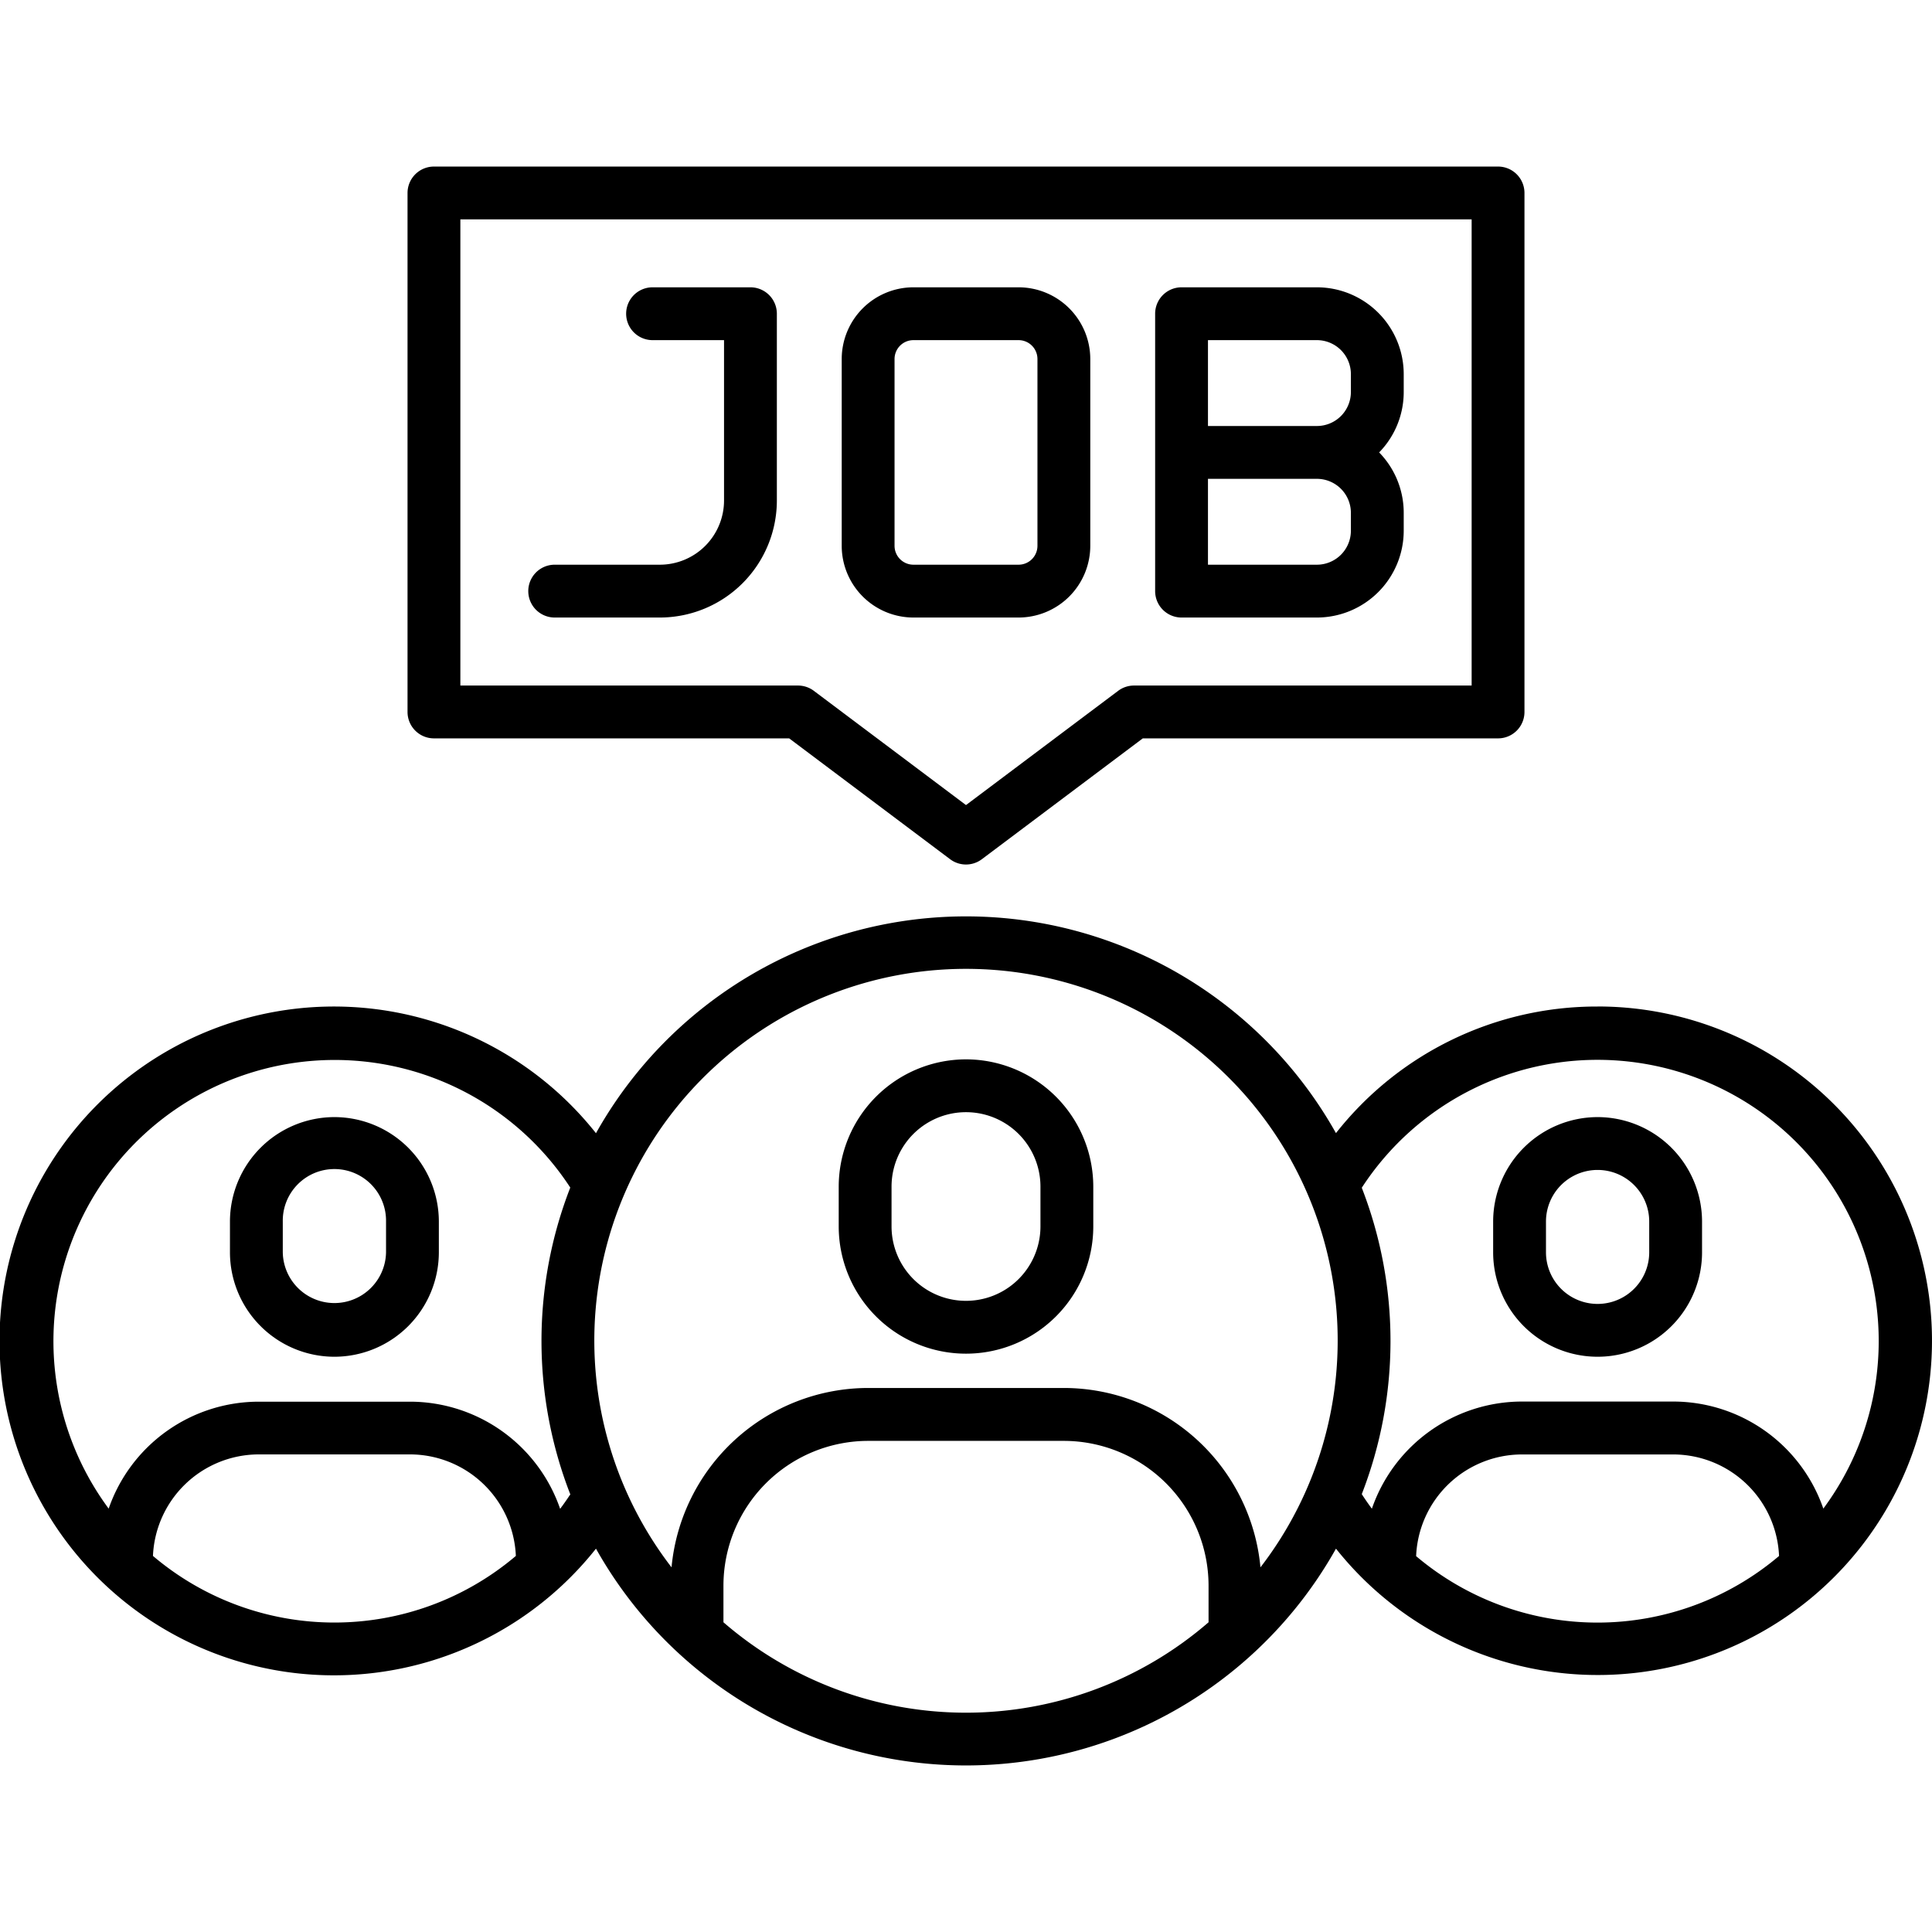
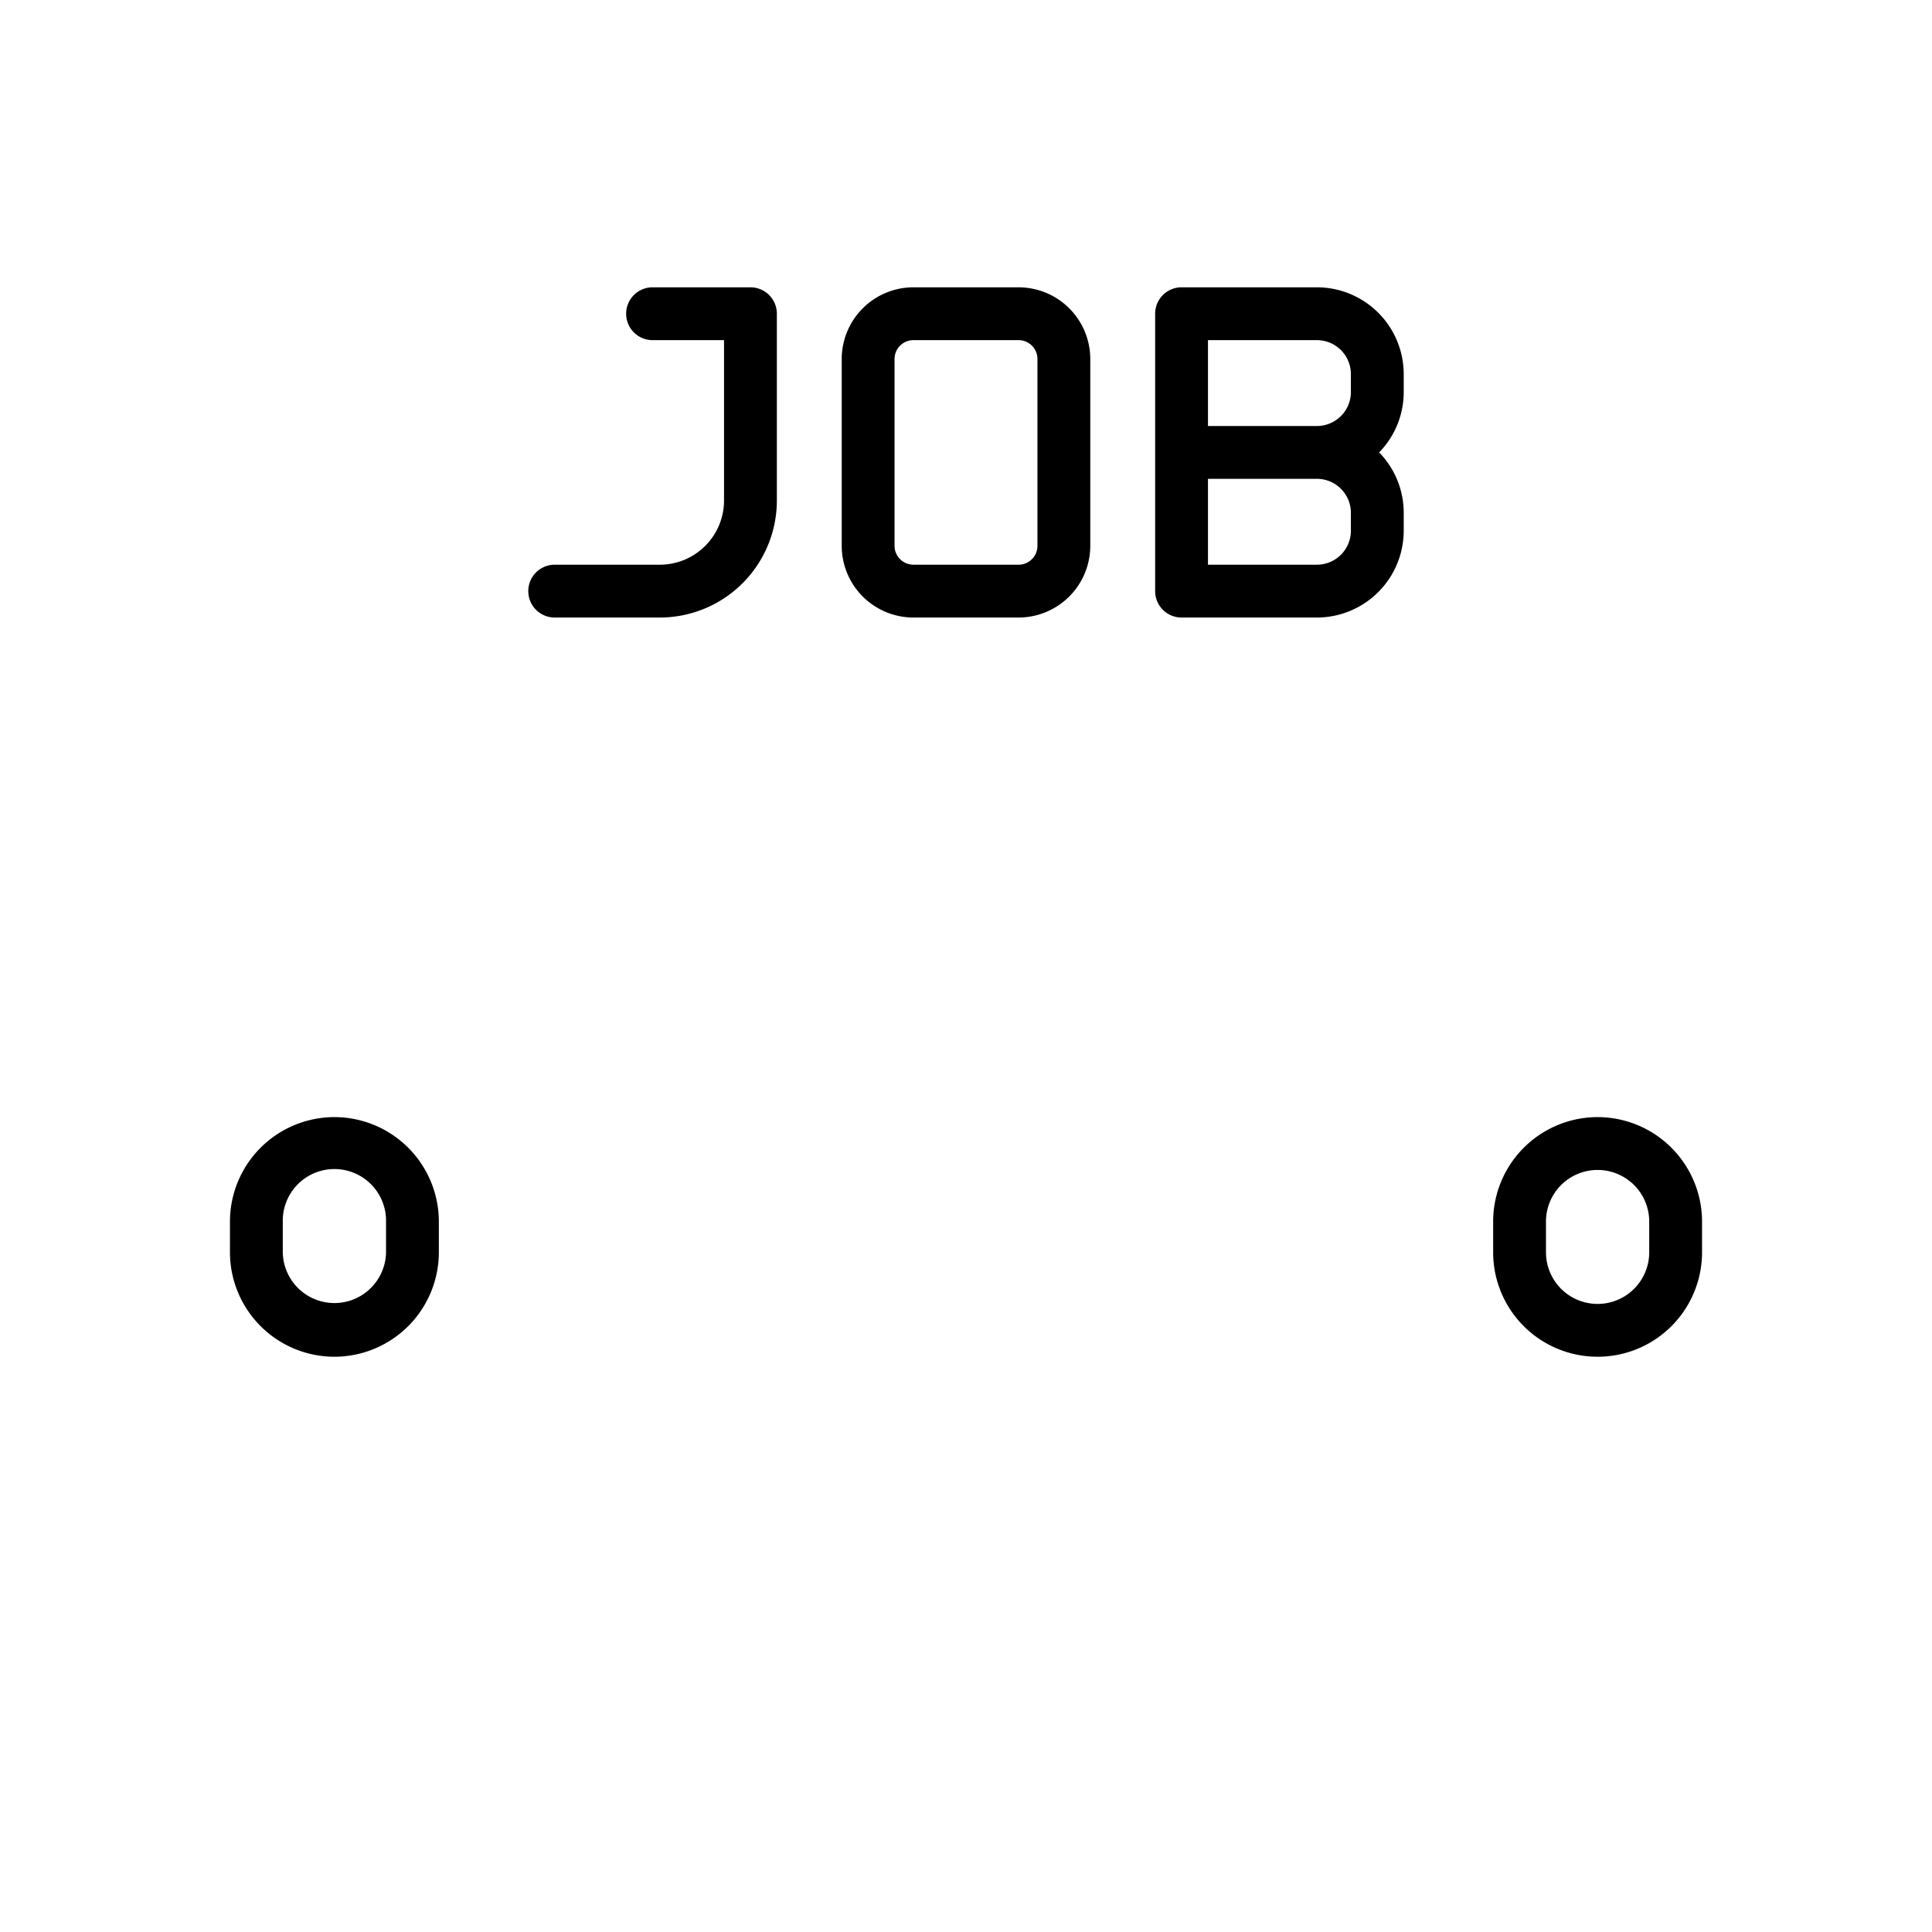
<svg xmlns="http://www.w3.org/2000/svg" width="128" height="128" viewBox="0 0 128 128">
  <title>PEOPLE</title>
  <g>
    <path d="M105.845,74.011a6.928,6.928,0,0,0-6.92,6.921v2.036a6.92,6.92,0,0,0,13.84,0V80.932A6.929,6.929,0,0,0,105.845,74.011Zm3.42,8.957a3.42,3.42,0,0,1-6.84,0V80.932a3.42,3.42,0,1,1,6.84,0Z" />
-     <path d="M105.845,66.685a21.978,21.978,0,0,0-17.334,8.387,28.1,28.1,0,0,0-49.026.006,22.155,22.155,0,1,0,0,27.524,28.1,28.1,0,0,0,49.027,0,22.146,22.146,0,1,0,17.332-35.92Zm-95.711,36.4a7.026,7.026,0,0,1,7.008-6.727H27.169a7.027,7.027,0,0,1,7.008,6.726,18.579,18.579,0,0,1-24.043,0ZM37.721,99.1c-.2.3-.4.583-.61.865a10.534,10.534,0,0,0-9.942-7.1H17.142A10.534,10.534,0,0,0,7.2,99.95,18.634,18.634,0,1,1,37.782,78.68a28.019,28.019,0,0,0,.005,20.333C37.766,99.042,37.74,99.065,37.721,99.1Zm10.209,8.38v-2.429a9.6,9.6,0,0,1,9.59-9.589H70.48a9.6,9.6,0,0,1,9.59,9.589v2.429a24.551,24.551,0,0,1-32.14,0Zm35.579-3.635A13.1,13.1,0,0,0,70.48,91.957H57.52A13.1,13.1,0,0,0,44.491,103.84a24.625,24.625,0,1,1,39.018,0Zm10.313-.746a7.027,7.027,0,0,1,7.009-6.738h10.027a7.027,7.027,0,0,1,7.009,6.726,18.6,18.6,0,0,1-24.045.012ZM120.8,99.949a10.533,10.533,0,0,0-9.938-7.093H100.831a10.534,10.534,0,0,0-9.941,7.1q-.348-.47-.669-.965a28.021,28.021,0,0,0,0-20.3A18.63,18.63,0,1,1,120.8,99.949Z" />
    <path d="M22.155,74.011a6.929,6.929,0,0,0-6.92,6.921v2.036a6.928,6.928,0,0,0,6.92,6.92h0a6.928,6.928,0,0,0,6.92-6.92V80.932A6.929,6.929,0,0,0,22.155,74.011Zm3.421,8.957a3.421,3.421,0,0,1-6.841,0V80.932a3.421,3.421,0,1,1,6.841,0Z" />
-     <path d="M64,70.185a8.443,8.443,0,0,0-8.433,8.433v2.633a8.433,8.433,0,0,0,16.866,0V78.618A8.443,8.443,0,0,0,64,70.185Zm4.933,11.066a4.933,4.933,0,0,1-9.866,0V78.618a4.933,4.933,0,0,1,9.866,0Z" />
    <path d="M49.719,19.035H43.234a1.75,1.75,0,0,0,0,3.5h4.735V33.163a4.255,4.255,0,0,1-4.25,4.25H36.75a1.75,1.75,0,0,0,0,3.5h6.969a7.759,7.759,0,0,0,7.75-7.75V20.785A1.751,1.751,0,0,0,49.719,19.035Z" />
    <path d="M60.516,40.913h6.968a4.756,4.756,0,0,0,4.75-4.75V23.785a4.756,4.756,0,0,0-4.75-4.75H60.516a4.755,4.755,0,0,0-4.75,4.75V36.163A4.755,4.755,0,0,0,60.516,40.913Zm-1.25-17.128a1.251,1.251,0,0,1,1.25-1.25h6.968a1.251,1.251,0,0,1,1.25,1.25V36.163a1.251,1.251,0,0,1-1.25,1.25H60.516a1.251,1.251,0,0,1-1.25-1.25Z" />
    <path d="M78.281,40.913H87.25A5.757,5.757,0,0,0,93,35.163V33.974a5.726,5.726,0,0,0-1.628-4,5.726,5.726,0,0,0,1.628-4V24.785a5.757,5.757,0,0,0-5.75-5.75H78.281a1.75,1.75,0,0,0-1.75,1.75V39.163A1.75,1.75,0,0,0,78.281,40.913ZM89.5,35.163a2.253,2.253,0,0,1-2.25,2.25H80.031V31.724H87.25a2.253,2.253,0,0,1,2.25,2.25ZM80.031,22.535H87.25a2.253,2.253,0,0,1,2.25,2.25v1.189a2.253,2.253,0,0,1-2.25,2.25H80.031Z" />
-     <path d="M28.75,48.919H52.285l10.664,8.007a1.749,1.749,0,0,0,2.1,0l10.664-8.007H99.25a1.749,1.749,0,0,0,1.75-1.75V12.785a1.75,1.75,0,0,0-1.75-1.75H28.75A1.751,1.751,0,0,0,27,12.785V47.169A1.75,1.75,0,0,0,28.75,48.919ZM30.5,14.535h67V45.419H75.131a1.748,1.748,0,0,0-1.051.351L64,53.338,53.92,45.77a1.748,1.748,0,0,0-1.051-.351H30.5Z" />
  </g>
</svg>